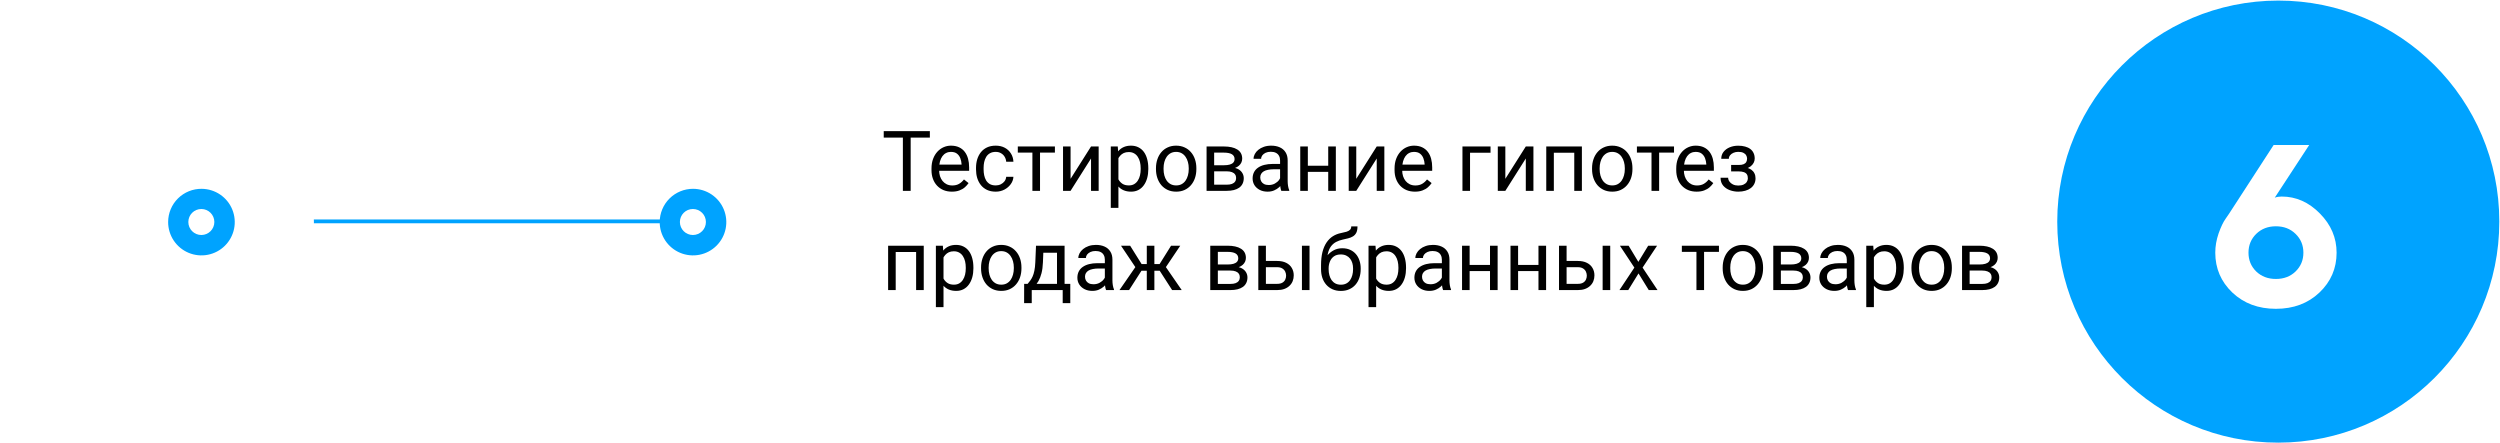
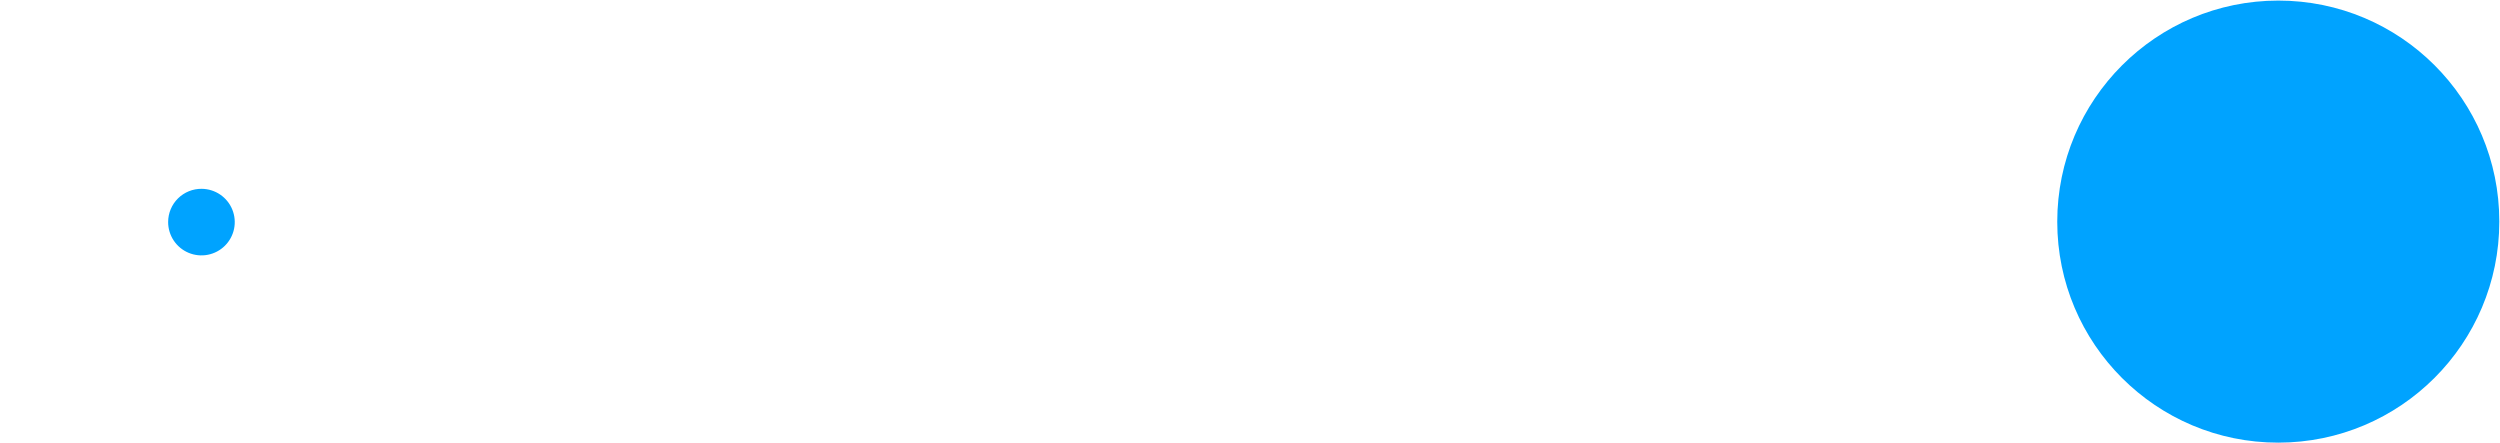
<svg xmlns="http://www.w3.org/2000/svg" width="655" height="116" viewBox="0 0 655 116" fill="none">
  <path d="M654.819 58.035C654.819 26.052 628.892 0.138 596.91 0.153C564.927 0.168 539 26.107 539 58.09C539 90.073 564.927 115.987 596.91 115.972C628.892 115.957 654.819 90.018 654.819 58.035Z" fill="#00A3FF" />
-   <path d="M597.805 51.494C601.574 51.494 604.914 52.978 607.824 55.947C610.734 58.896 612.189 62.314 612.189 66.201C612.189 70.322 610.686 73.808 607.678 76.66C604.689 79.492 600.891 80.908 596.281 80.908C591.691 80.908 587.893 79.492 584.885 76.66C581.896 73.808 580.402 70.322 580.402 66.201C580.402 64.521 580.695 62.832 581.281 61.133C581.887 59.433 582.492 58.164 583.098 57.324L584.006 56.006L595.695 37.988H605.012L595.988 51.787C596.516 51.592 597.121 51.494 597.805 51.494ZM601.438 71.123C602.805 69.795 603.488 68.154 603.488 66.201C603.488 64.248 602.805 62.607 601.438 61.279C600.09 59.951 598.371 59.287 596.281 59.287C594.211 59.287 592.492 59.951 591.125 61.279C589.777 62.607 589.104 64.248 589.104 66.201C589.104 68.154 589.777 69.795 591.125 71.123C592.492 72.431 594.211 73.086 596.281 73.086C598.371 73.086 600.09 72.431 601.438 71.123Z" fill="white" />
-   <path d="M175.294 57.999L57.294 57.999" stroke="#00A3FF" stroke-miterlimit="10" stroke-linecap="round" />
  <g filter="url(#filter0_d_822_2142)">
    <path d="M32.573 78.731C21.211 67.374 21.211 48.961 32.573 37.603C43.936 26.246 62.358 26.246 73.72 37.603C85.083 48.961 85.083 67.374 73.72 78.731C62.358 90.088 43.936 90.088 32.573 78.731Z" fill="white" />
  </g>
  <path d="M44.053 58.164C44.048 59.887 44.553 61.572 45.505 63.008C46.457 64.445 47.813 65.567 49.402 66.233C50.992 66.9 52.743 67.081 54.435 66.754C56.127 66.427 57.684 65.607 58.911 64.397C60.137 63.186 60.977 61.64 61.325 59.953C61.673 58.265 61.514 56.513 60.867 54.916C60.219 53.32 59.114 51.95 57.689 50.981C56.264 50.012 54.584 49.486 52.861 49.47C51.709 49.455 50.566 49.669 49.498 50.1C48.431 50.53 47.459 51.169 46.639 51.977C45.82 52.786 45.169 53.749 44.726 54.812C44.282 55.874 44.053 57.013 44.053 58.164Z" fill="#00A3FF" />
-   <path d="M52.752 61.571C50.869 61.571 49.343 60.046 49.343 58.164C49.343 56.282 50.869 54.757 52.752 54.757C54.634 54.757 56.16 56.282 56.16 58.164C56.16 60.046 54.634 61.571 52.752 61.571Z" fill="white" />
-   <path d="M172.842 58.164C172.837 59.89 173.344 61.579 174.299 63.017C175.255 64.455 176.616 65.577 178.21 66.241C179.804 66.906 181.559 67.082 183.254 66.749C184.948 66.415 186.505 65.587 187.729 64.368C188.952 63.149 189.785 61.595 190.124 59.903C190.463 58.21 190.292 56.455 189.632 54.86C188.973 53.265 187.854 51.901 186.419 50.941C184.983 49.982 183.295 49.469 181.568 49.469C179.259 49.469 177.043 50.385 175.408 52.014C173.772 53.644 172.849 55.856 172.842 58.164Z" fill="#00A3FF" />
  <path d="M181.541 61.571C179.658 61.571 178.132 60.046 178.132 58.164C178.132 56.282 179.658 54.757 181.541 54.757C183.423 54.757 184.949 56.282 184.949 58.164C184.949 60.046 183.423 61.571 181.541 61.571Z" fill="white" />
-   <path d="M238.595 34.359V49.999H236.554V34.359H238.595ZM243.622 34.359V36.056H231.537V34.359H243.622ZM249.391 50.214C248.581 50.214 247.847 50.078 247.188 49.806C246.537 49.527 245.975 49.137 245.502 48.635C245.036 48.134 244.678 47.54 244.428 46.852C244.177 46.165 244.052 45.413 244.052 44.596V44.145C244.052 43.2 244.191 42.358 244.471 41.621C244.75 40.876 245.13 40.246 245.609 39.73C246.089 39.214 246.633 38.824 247.242 38.559C247.851 38.294 248.481 38.162 249.133 38.162C249.964 38.162 250.68 38.305 251.281 38.591C251.89 38.878 252.388 39.279 252.774 39.794C253.161 40.303 253.448 40.904 253.634 41.599C253.82 42.287 253.913 43.039 253.913 43.855V44.747H245.233V43.124H251.926V42.974C251.897 42.459 251.79 41.957 251.604 41.47C251.424 40.983 251.138 40.582 250.744 40.267C250.35 39.952 249.813 39.794 249.133 39.794C248.682 39.794 248.266 39.891 247.887 40.084C247.507 40.271 247.181 40.55 246.909 40.922C246.637 41.295 246.426 41.749 246.275 42.287C246.125 42.824 246.05 43.443 246.05 44.145V44.596C246.05 45.148 246.125 45.667 246.275 46.154C246.433 46.634 246.659 47.056 246.952 47.421C247.253 47.787 247.615 48.073 248.037 48.281C248.467 48.488 248.954 48.592 249.498 48.592C250.2 48.592 250.794 48.449 251.281 48.163C251.768 47.876 252.194 47.493 252.56 47.013L253.763 47.969C253.512 48.349 253.193 48.71 252.807 49.054C252.42 49.398 251.944 49.677 251.378 49.892C250.819 50.107 250.157 50.214 249.391 50.214ZM260.885 48.581C261.357 48.581 261.794 48.485 262.195 48.291C262.596 48.098 262.926 47.833 263.184 47.497C263.441 47.153 263.588 46.763 263.624 46.326H265.515C265.479 47.013 265.246 47.654 264.816 48.248C264.394 48.836 263.839 49.312 263.151 49.677C262.464 50.035 261.708 50.214 260.885 50.214C260.011 50.214 259.248 50.06 258.597 49.752C257.952 49.444 257.415 49.022 256.985 48.485C256.563 47.948 256.244 47.332 256.029 46.637C255.822 45.935 255.718 45.194 255.718 44.414V43.962C255.718 43.182 255.822 42.444 256.029 41.749C256.244 41.048 256.563 40.428 256.985 39.891C257.415 39.354 257.952 38.931 258.597 38.623C259.248 38.316 260.011 38.162 260.885 38.162C261.794 38.162 262.589 38.348 263.27 38.72C263.95 39.085 264.483 39.587 264.87 40.224C265.264 40.854 265.479 41.571 265.515 42.373H263.624C263.588 41.893 263.452 41.459 263.216 41.073C262.987 40.686 262.672 40.378 262.271 40.149C261.877 39.913 261.415 39.794 260.885 39.794C260.276 39.794 259.764 39.916 259.349 40.16C258.94 40.396 258.615 40.718 258.371 41.127C258.135 41.528 257.963 41.975 257.855 42.469C257.755 42.956 257.705 43.454 257.705 43.962V44.414C257.705 44.922 257.755 45.423 257.855 45.917C257.956 46.412 258.124 46.859 258.36 47.26C258.604 47.661 258.93 47.984 259.338 48.227C259.753 48.463 260.269 48.581 260.885 48.581ZM272.486 38.377V49.999H270.488V38.377H272.486ZM276.386 38.377V39.988H266.664V38.377H276.386ZM280.489 46.852L285.85 38.377H287.848V49.999H285.85V41.524L280.489 49.999H278.513V38.377H280.489V46.852ZM293.025 40.611V54.468H291.027V38.377H292.854L293.025 40.611ZM300.856 44.091V44.317C300.856 45.162 300.756 45.946 300.556 46.669C300.355 47.386 300.062 48.009 299.675 48.539C299.295 49.069 298.826 49.48 298.268 49.774C297.709 50.068 297.068 50.214 296.345 50.214C295.607 50.214 294.955 50.093 294.39 49.849C293.824 49.606 293.344 49.251 292.95 48.786C292.556 48.32 292.241 47.762 292.005 47.11C291.776 46.458 291.618 45.724 291.532 44.908V43.705C291.618 42.845 291.779 42.075 292.016 41.395C292.252 40.715 292.563 40.135 292.95 39.655C293.344 39.168 293.82 38.799 294.379 38.548C294.938 38.291 295.582 38.162 296.312 38.162C297.043 38.162 297.691 38.305 298.257 38.591C298.823 38.871 299.299 39.272 299.686 39.794C300.072 40.317 300.362 40.944 300.556 41.674C300.756 42.398 300.856 43.203 300.856 44.091ZM298.858 44.317V44.091C298.858 43.511 298.798 42.967 298.676 42.459C298.554 41.943 298.364 41.492 298.106 41.105C297.856 40.711 297.534 40.403 297.14 40.181C296.746 39.952 296.277 39.837 295.732 39.837C295.231 39.837 294.794 39.923 294.422 40.095C294.057 40.267 293.745 40.5 293.487 40.794C293.229 41.08 293.018 41.409 292.854 41.782C292.696 42.147 292.578 42.526 292.499 42.92V45.703C292.642 46.204 292.843 46.677 293.101 47.121C293.358 47.557 293.702 47.912 294.132 48.184C294.562 48.449 295.102 48.581 295.754 48.581C296.291 48.581 296.753 48.471 297.14 48.248C297.534 48.019 297.856 47.708 298.106 47.314C298.364 46.92 298.554 46.469 298.676 45.96C298.798 45.445 298.858 44.897 298.858 44.317ZM302.865 44.317V44.07C302.865 43.232 302.987 42.455 303.23 41.739C303.474 41.016 303.825 40.389 304.283 39.859C304.742 39.322 305.297 38.906 305.948 38.613C306.6 38.312 307.33 38.162 308.14 38.162C308.956 38.162 309.69 38.312 310.342 38.613C311.001 38.906 311.559 39.322 312.018 39.859C312.483 40.389 312.838 41.016 313.081 41.739C313.325 42.455 313.446 43.232 313.446 44.07V44.317C313.446 45.155 313.325 45.932 313.081 46.648C312.838 47.364 312.483 47.991 312.018 48.528C311.559 49.058 311.004 49.473 310.353 49.774C309.708 50.068 308.978 50.214 308.161 50.214C307.345 50.214 306.611 50.068 305.959 49.774C305.307 49.473 304.749 49.058 304.283 48.528C303.825 47.991 303.474 47.364 303.23 46.648C302.987 45.932 302.865 45.155 302.865 44.317ZM304.853 44.07V44.317C304.853 44.897 304.921 45.445 305.057 45.96C305.193 46.469 305.397 46.92 305.669 47.314C305.948 47.708 306.296 48.019 306.711 48.248C307.126 48.471 307.61 48.581 308.161 48.581C308.705 48.581 309.182 48.471 309.59 48.248C310.005 48.019 310.349 47.708 310.621 47.314C310.893 46.92 311.097 46.469 311.233 45.96C311.377 45.445 311.448 44.897 311.448 44.317V44.07C311.448 43.497 311.377 42.956 311.233 42.448C311.097 41.932 310.89 41.477 310.61 41.084C310.338 40.682 309.994 40.367 309.579 40.138C309.171 39.909 308.691 39.794 308.14 39.794C307.595 39.794 307.116 39.909 306.7 40.138C306.292 40.367 305.948 40.682 305.669 41.084C305.397 41.477 305.193 41.932 305.057 42.448C304.921 42.956 304.853 43.497 304.853 44.07ZM321.396 44.886H317.582L317.561 43.296H320.676C321.292 43.296 321.804 43.236 322.212 43.114C322.627 42.992 322.939 42.809 323.146 42.566C323.354 42.322 323.458 42.022 323.458 41.664C323.458 41.384 323.397 41.141 323.275 40.933C323.161 40.718 322.985 40.543 322.749 40.407C322.513 40.264 322.219 40.16 321.868 40.095C321.524 40.024 321.12 39.988 320.654 39.988H318.108V49.999H316.121V38.377H320.654C321.392 38.377 322.054 38.441 322.642 38.57C323.236 38.699 323.741 38.896 324.156 39.161C324.579 39.419 324.901 39.748 325.123 40.149C325.345 40.55 325.456 41.023 325.456 41.567C325.456 41.918 325.384 42.251 325.241 42.566C325.098 42.881 324.887 43.16 324.607 43.404C324.328 43.647 323.984 43.848 323.576 44.005C323.168 44.156 322.699 44.252 322.169 44.295L321.396 44.886ZM321.396 49.999H316.862L317.851 48.388H321.396C321.947 48.388 322.405 48.32 322.771 48.184C323.136 48.041 323.408 47.84 323.587 47.583C323.773 47.318 323.866 47.002 323.866 46.637C323.866 46.272 323.773 45.96 323.587 45.703C323.408 45.438 323.136 45.237 322.771 45.101C322.405 44.958 321.947 44.886 321.396 44.886H318.377L318.398 43.296H322.169L322.889 43.898C323.526 43.948 324.067 44.106 324.511 44.371C324.955 44.636 325.291 44.972 325.521 45.38C325.75 45.781 325.864 46.218 325.864 46.691C325.864 47.235 325.76 47.715 325.553 48.13C325.352 48.546 325.059 48.893 324.672 49.172C324.285 49.444 323.816 49.652 323.265 49.795C322.713 49.931 322.09 49.999 321.396 49.999ZM335.382 48.012V42.029C335.382 41.571 335.289 41.173 335.103 40.836C334.924 40.493 334.651 40.228 334.286 40.041C333.921 39.855 333.47 39.762 332.933 39.762C332.431 39.762 331.991 39.848 331.611 40.02C331.239 40.192 330.945 40.417 330.73 40.697C330.523 40.976 330.419 41.277 330.419 41.599H328.432C328.432 41.184 328.539 40.772 328.754 40.364C328.969 39.956 329.277 39.587 329.678 39.257C330.086 38.921 330.573 38.656 331.139 38.462C331.712 38.262 332.349 38.162 333.051 38.162C333.896 38.162 334.641 38.305 335.285 38.591C335.937 38.878 336.445 39.311 336.811 39.891C337.183 40.464 337.369 41.184 337.369 42.05V47.464C337.369 47.851 337.401 48.263 337.466 48.7C337.537 49.137 337.641 49.513 337.777 49.828V49.999H335.704C335.604 49.77 335.525 49.466 335.468 49.086C335.41 48.7 335.382 48.342 335.382 48.012ZM335.726 42.953L335.747 44.349H333.738C333.173 44.349 332.668 44.396 332.224 44.489C331.78 44.575 331.407 44.707 331.106 44.886C330.806 45.065 330.576 45.291 330.419 45.563C330.261 45.828 330.183 46.139 330.183 46.498C330.183 46.863 330.265 47.196 330.43 47.497C330.594 47.797 330.841 48.037 331.171 48.216C331.507 48.388 331.919 48.474 332.406 48.474C333.015 48.474 333.552 48.345 334.018 48.087C334.483 47.83 334.852 47.514 335.124 47.142C335.403 46.77 335.554 46.408 335.575 46.057L336.424 47.013C336.374 47.314 336.238 47.647 336.016 48.012C335.794 48.377 335.496 48.728 335.124 49.065C334.759 49.394 334.322 49.67 333.813 49.892C333.312 50.107 332.746 50.214 332.116 50.214C331.328 50.214 330.637 50.06 330.043 49.752C329.456 49.444 328.997 49.033 328.668 48.517C328.346 47.994 328.185 47.411 328.185 46.766C328.185 46.143 328.306 45.595 328.55 45.123C328.793 44.643 329.144 44.245 329.603 43.93C330.061 43.608 330.612 43.364 331.257 43.2C331.901 43.035 332.621 42.953 333.416 42.953H335.726ZM348.38 43.415V45.026H342.235V43.415H348.38ZM342.654 38.377V49.999H340.667V38.377H342.654ZM349.991 38.377V49.999H347.993V38.377H349.991ZM355.341 46.852L360.701 38.377H362.699V49.999H360.701V41.524L355.341 49.999H353.364V38.377H355.341V46.852ZM370.713 50.214C369.904 50.214 369.17 50.078 368.511 49.806C367.859 49.527 367.297 49.137 366.824 48.635C366.359 48.134 366.001 47.54 365.75 46.852C365.499 46.165 365.374 45.413 365.374 44.596V44.145C365.374 43.2 365.514 42.358 365.793 41.621C366.072 40.876 366.452 40.246 366.932 39.73C367.411 39.214 367.956 38.824 368.564 38.559C369.173 38.294 369.803 38.162 370.455 38.162C371.286 38.162 372.002 38.305 372.604 38.591C373.212 38.878 373.71 39.279 374.097 39.794C374.483 40.303 374.77 40.904 374.956 41.599C375.142 42.287 375.235 43.039 375.235 43.855V44.747H366.556V43.124H373.248V42.974C373.219 42.459 373.112 41.957 372.926 41.47C372.747 40.983 372.46 40.582 372.066 40.267C371.673 39.952 371.135 39.794 370.455 39.794C370.004 39.794 369.589 39.891 369.209 40.084C368.829 40.271 368.504 40.55 368.231 40.922C367.959 41.295 367.748 41.749 367.598 42.287C367.447 42.824 367.372 43.443 367.372 44.145V44.596C367.372 45.148 367.447 45.667 367.598 46.154C367.755 46.634 367.981 47.056 368.274 47.421C368.575 47.787 368.937 48.073 369.359 48.281C369.789 48.488 370.276 48.592 370.82 48.592C371.522 48.592 372.117 48.449 372.604 48.163C373.09 47.876 373.517 47.493 373.882 47.013L375.085 47.969C374.834 48.349 374.516 48.71 374.129 49.054C373.742 49.398 373.266 49.677 372.7 49.892C372.142 50.107 371.479 50.214 370.713 50.214ZM390.521 38.377V40.02H385.15V49.999H383.163V38.377H390.521ZM394.399 46.852L399.76 38.377H401.758V49.999H399.76V41.524L394.399 49.999H392.423V38.377H394.399V46.852ZM412.693 38.377V40.02H406.817V38.377H412.693ZM407.107 38.377V49.999H405.12V38.377H407.107ZM414.455 38.377V49.999H412.457V38.377H414.455ZM417.119 44.317V44.07C417.119 43.232 417.241 42.455 417.484 41.739C417.728 41.016 418.079 40.389 418.537 39.859C418.995 39.322 419.55 38.906 420.202 38.613C420.854 38.312 421.584 38.162 422.394 38.162C423.21 38.162 423.944 38.312 424.596 38.613C425.255 38.906 425.813 39.322 426.271 39.859C426.737 40.389 427.091 41.016 427.335 41.739C427.578 42.455 427.7 43.232 427.7 44.07V44.317C427.7 45.155 427.578 45.932 427.335 46.648C427.091 47.364 426.737 47.991 426.271 48.528C425.813 49.058 425.258 49.473 424.606 49.774C423.962 50.068 423.231 50.214 422.415 50.214C421.599 50.214 420.865 50.068 420.213 49.774C419.561 49.473 419.003 49.058 418.537 48.528C418.079 47.991 417.728 47.364 417.484 46.648C417.241 45.932 417.119 45.155 417.119 44.317ZM419.106 44.07V44.317C419.106 44.897 419.174 45.445 419.311 45.96C419.447 46.469 419.651 46.92 419.923 47.314C420.202 47.708 420.549 48.019 420.965 48.248C421.38 48.471 421.864 48.581 422.415 48.581C422.959 48.581 423.436 48.471 423.844 48.248C424.259 48.019 424.603 47.708 424.875 47.314C425.147 46.92 425.351 46.469 425.487 45.96C425.631 45.445 425.702 44.897 425.702 44.317V44.07C425.702 43.497 425.631 42.956 425.487 42.448C425.351 41.932 425.144 41.477 424.864 41.084C424.592 40.682 424.248 40.367 423.833 40.138C423.425 39.909 422.945 39.794 422.394 39.794C421.849 39.794 421.369 39.909 420.954 40.138C420.546 40.367 420.202 40.682 419.923 41.084C419.651 41.477 419.447 41.932 419.311 42.448C419.174 42.956 419.106 43.497 419.106 44.07ZM434.693 38.377V49.999H432.695V38.377H434.693ZM438.593 38.377V39.988H428.871V38.377H438.593ZM444.512 50.214C443.702 50.214 442.968 50.078 442.31 49.806C441.658 49.527 441.096 49.137 440.623 48.635C440.158 48.134 439.799 47.54 439.549 46.852C439.298 46.165 439.173 45.413 439.173 44.596V44.145C439.173 43.2 439.312 42.358 439.592 41.621C439.871 40.876 440.251 40.246 440.73 39.73C441.21 39.214 441.755 38.824 442.363 38.559C442.972 38.294 443.602 38.162 444.254 38.162C445.085 38.162 445.801 38.305 446.402 38.591C447.011 38.878 447.509 39.279 447.896 39.794C448.282 40.303 448.569 40.904 448.755 41.599C448.941 42.287 449.034 43.039 449.034 43.855V44.747H440.354V43.124H447.047V42.974C447.018 42.459 446.911 41.957 446.725 41.47C446.546 40.983 446.259 40.582 445.865 40.267C445.471 39.952 444.934 39.794 444.254 39.794C443.803 39.794 443.387 39.891 443.008 40.084C442.628 40.271 442.302 40.55 442.03 40.922C441.758 41.295 441.547 41.749 441.396 42.287C441.246 42.824 441.171 43.443 441.171 44.145V44.596C441.171 45.148 441.246 45.667 441.396 46.154C441.554 46.634 441.78 47.056 442.073 47.421C442.374 47.787 442.736 48.073 443.158 48.281C443.588 48.488 444.075 48.592 444.619 48.592C445.321 48.592 445.915 48.449 446.402 48.163C446.889 47.876 447.315 47.493 447.681 47.013L448.884 47.969C448.633 48.349 448.314 48.71 447.928 49.054C447.541 49.398 447.065 49.677 446.499 49.892C445.94 50.107 445.278 50.214 444.512 50.214ZM455.694 44.446H453.557V43.221H455.533C456.085 43.221 456.521 43.153 456.844 43.017C457.166 42.874 457.395 42.677 457.531 42.426C457.667 42.176 457.735 41.882 457.735 41.545C457.735 41.245 457.657 40.962 457.499 40.697C457.349 40.425 457.105 40.206 456.769 40.041C456.432 39.87 455.981 39.784 455.415 39.784C454.957 39.784 454.541 39.866 454.169 40.031C453.797 40.188 453.499 40.407 453.277 40.686C453.062 40.958 452.955 41.266 452.955 41.61H450.968C450.968 40.901 451.168 40.292 451.569 39.784C451.978 39.268 452.518 38.871 453.191 38.591C453.872 38.312 454.613 38.172 455.415 38.172C456.088 38.172 456.69 38.248 457.22 38.398C457.757 38.541 458.212 38.756 458.584 39.042C458.956 39.322 459.239 39.673 459.433 40.095C459.633 40.511 459.733 40.994 459.733 41.545C459.733 41.939 459.64 42.312 459.454 42.663C459.268 43.014 458.999 43.325 458.648 43.597C458.298 43.862 457.871 44.07 457.37 44.22C456.876 44.371 456.317 44.446 455.694 44.446ZM453.557 43.694H455.694C456.389 43.694 457.001 43.762 457.531 43.898C458.061 44.027 458.505 44.22 458.863 44.478C459.221 44.736 459.49 45.054 459.669 45.434C459.855 45.806 459.948 46.236 459.948 46.723C459.948 47.267 459.837 47.758 459.615 48.195C459.4 48.624 459.092 48.99 458.691 49.291C458.29 49.591 457.811 49.821 457.252 49.978C456.701 50.136 456.088 50.214 455.415 50.214C454.663 50.214 453.933 50.085 453.224 49.828C452.515 49.57 451.931 49.172 451.473 48.635C451.014 48.091 450.785 47.4 450.785 46.562H452.772C452.772 46.913 452.883 47.246 453.105 47.561C453.327 47.876 453.635 48.13 454.029 48.324C454.43 48.517 454.892 48.614 455.415 48.614C455.974 48.614 456.439 48.528 456.812 48.356C457.184 48.184 457.463 47.955 457.649 47.669C457.843 47.382 457.939 47.071 457.939 46.734C457.939 46.297 457.854 45.946 457.682 45.681C457.51 45.416 457.245 45.223 456.887 45.101C456.536 44.972 456.085 44.908 455.533 44.908H453.557V43.694ZM240.26 64.376V66.02H234.384V64.376H240.26ZM234.674 64.376V75.999H232.687V64.376H234.674ZM242.021 64.376V75.999H240.023V64.376H242.021ZM247.199 66.611V80.468H245.201V64.376H247.027L247.199 66.611ZM255.03 70.091V70.317C255.03 71.162 254.93 71.946 254.729 72.669C254.529 73.386 254.235 74.009 253.849 74.539C253.469 75.069 253 75.48 252.441 75.774C251.883 76.067 251.242 76.214 250.519 76.214C249.781 76.214 249.129 76.093 248.563 75.849C247.998 75.606 247.518 75.251 247.124 74.786C246.73 74.32 246.415 73.762 246.179 73.11C245.95 72.458 245.792 71.724 245.706 70.908V69.705C245.792 68.845 245.953 68.075 246.189 67.395C246.426 66.715 246.737 66.135 247.124 65.655C247.518 65.168 247.994 64.799 248.553 64.548C249.111 64.29 249.756 64.162 250.486 64.162C251.217 64.162 251.865 64.305 252.431 64.591C252.996 64.871 253.473 65.272 253.859 65.794C254.246 66.317 254.536 66.944 254.729 67.674C254.93 68.398 255.03 69.203 255.03 70.091ZM253.032 70.317V70.091C253.032 69.511 252.971 68.967 252.85 68.459C252.728 67.943 252.538 67.492 252.28 67.105C252.03 66.711 251.707 66.403 251.313 66.181C250.92 65.952 250.451 65.837 249.906 65.837C249.405 65.837 248.968 65.923 248.596 66.095C248.23 66.267 247.919 66.5 247.661 66.793C247.403 67.08 247.192 67.409 247.027 67.782C246.87 68.147 246.752 68.526 246.673 68.92V71.703C246.816 72.204 247.017 72.677 247.274 73.121C247.532 73.558 247.876 73.912 248.306 74.184C248.735 74.449 249.276 74.582 249.928 74.582C250.465 74.582 250.927 74.471 251.313 74.249C251.707 74.019 252.03 73.708 252.28 73.314C252.538 72.92 252.728 72.469 252.85 71.96C252.971 71.445 253.032 70.897 253.032 70.317ZM257.039 70.317V70.07C257.039 69.232 257.161 68.455 257.404 67.739C257.648 67.016 257.999 66.389 258.457 65.859C258.915 65.322 259.47 64.906 260.122 64.613C260.774 64.312 261.504 64.162 262.313 64.162C263.13 64.162 263.864 64.312 264.516 64.613C265.174 64.906 265.733 65.322 266.191 65.859C266.657 66.389 267.011 67.016 267.255 67.739C267.498 68.455 267.62 69.232 267.62 70.07V70.317C267.62 71.155 267.498 71.932 267.255 72.648C267.011 73.364 266.657 73.991 266.191 74.528C265.733 75.058 265.178 75.473 264.526 75.774C263.882 76.067 263.151 76.214 262.335 76.214C261.519 76.214 260.785 76.067 260.133 75.774C259.481 75.473 258.923 75.058 258.457 74.528C257.999 73.991 257.648 73.364 257.404 72.648C257.161 71.932 257.039 71.155 257.039 70.317ZM259.026 70.07V70.317C259.026 70.897 259.094 71.445 259.23 71.96C259.367 72.469 259.571 72.92 259.843 73.314C260.122 73.708 260.469 74.019 260.885 74.249C261.3 74.471 261.784 74.582 262.335 74.582C262.879 74.582 263.355 74.471 263.764 74.249C264.179 74.019 264.523 73.708 264.795 73.314C265.067 72.92 265.271 72.469 265.407 71.96C265.55 71.445 265.622 70.897 265.622 70.317V70.07C265.622 69.497 265.55 68.956 265.407 68.448C265.271 67.932 265.063 67.477 264.784 67.084C264.512 66.683 264.168 66.367 263.753 66.138C263.345 65.909 262.865 65.794 262.313 65.794C261.769 65.794 261.289 65.909 260.874 66.138C260.466 66.367 260.122 66.683 259.843 67.084C259.571 67.477 259.367 67.932 259.23 68.448C259.094 68.956 259.026 69.497 259.026 70.07ZM271.434 64.376H273.421L273.249 68.727C273.206 69.83 273.081 70.782 272.873 71.585C272.665 72.387 272.4 73.07 272.078 73.636C271.756 74.195 271.394 74.664 270.993 75.043C270.599 75.423 270.191 75.742 269.769 75.999H268.78L268.834 74.377L269.242 74.367C269.479 74.087 269.708 73.801 269.93 73.507C270.152 73.207 270.356 72.852 270.542 72.444C270.728 72.028 270.882 71.524 271.004 70.929C271.133 70.328 271.215 69.594 271.251 68.727L271.434 64.376ZM271.928 64.376H278.921V75.999H276.934V66.213H271.928V64.376ZM268.329 74.367H280.414V79.426H278.427V75.999H270.316V79.426H268.318L268.329 74.367ZM289.47 74.012V68.029C289.47 67.57 289.377 67.173 289.19 66.836C289.011 66.493 288.739 66.228 288.374 66.041C288.009 65.855 287.558 65.762 287.021 65.762C286.519 65.762 286.079 65.848 285.699 66.02C285.327 66.192 285.033 66.418 284.818 66.697C284.611 66.976 284.507 67.277 284.507 67.599H282.52C282.52 67.184 282.627 66.772 282.842 66.364C283.057 65.956 283.365 65.587 283.766 65.257C284.174 64.921 284.661 64.656 285.227 64.462C285.799 64.262 286.437 64.162 287.139 64.162C287.984 64.162 288.729 64.305 289.373 64.591C290.025 64.878 290.533 65.311 290.898 65.891C291.271 66.464 291.457 67.184 291.457 68.05V73.464C291.457 73.851 291.489 74.263 291.554 74.7C291.625 75.137 291.729 75.513 291.865 75.828V75.999H289.792C289.692 75.77 289.613 75.466 289.556 75.086C289.498 74.7 289.47 74.342 289.47 74.012ZM289.813 68.953L289.835 70.349H287.826C287.26 70.349 286.756 70.396 286.312 70.489C285.868 70.575 285.495 70.707 285.194 70.886C284.894 71.065 284.664 71.291 284.507 71.563C284.349 71.828 284.271 72.139 284.271 72.498C284.271 72.863 284.353 73.196 284.518 73.497C284.682 73.797 284.929 74.037 285.259 74.216C285.595 74.388 286.007 74.474 286.494 74.474C287.103 74.474 287.64 74.345 288.105 74.087C288.571 73.83 288.94 73.514 289.212 73.142C289.491 72.77 289.642 72.408 289.663 72.057L290.512 73.013C290.462 73.314 290.326 73.647 290.104 74.012C289.882 74.377 289.584 74.728 289.212 75.065C288.847 75.394 288.41 75.67 287.901 75.892C287.4 76.107 286.834 76.214 286.204 76.214C285.416 76.214 284.725 76.06 284.131 75.752C283.544 75.445 283.085 75.033 282.756 74.517C282.434 73.994 282.272 73.411 282.272 72.766C282.272 72.143 282.394 71.595 282.638 71.123C282.881 70.643 283.232 70.245 283.69 69.93C284.149 69.608 284.7 69.364 285.345 69.2C285.989 69.035 286.709 68.953 287.504 68.953H289.813ZM298.106 70.94L293.702 64.376H296.098L299.105 69.189H301.426L301.136 70.94H298.106ZM299.191 70.736L295.818 75.999H293.305L297.935 69.296L299.191 70.736ZM302.446 64.376V75.999H300.459V64.376H302.446ZM309.225 64.376L304.82 70.94H301.791L301.479 69.189H303.811L306.818 64.376H309.225ZM307.098 75.999L303.714 70.736L304.992 69.296L309.611 75.999H307.098ZM322.362 70.886H318.549L318.527 69.296H321.643C322.258 69.296 322.771 69.236 323.179 69.114C323.594 68.992 323.906 68.809 324.113 68.566C324.321 68.322 324.425 68.022 324.425 67.664C324.425 67.384 324.364 67.141 324.242 66.933C324.128 66.718 323.952 66.543 323.716 66.407C323.479 66.263 323.186 66.16 322.835 66.095C322.491 66.024 322.087 65.988 321.621 65.988H319.075V75.999H317.088V64.376H321.621C322.359 64.376 323.021 64.441 323.608 64.57C324.203 64.699 324.708 64.896 325.123 65.161C325.546 65.418 325.868 65.748 326.09 66.149C326.312 66.55 326.423 67.023 326.423 67.567C326.423 67.918 326.351 68.251 326.208 68.566C326.065 68.881 325.854 69.16 325.574 69.404C325.295 69.647 324.951 69.848 324.543 70.005C324.135 70.156 323.666 70.252 323.136 70.295L322.362 70.886ZM322.362 75.999H317.829L318.817 74.388H322.362C322.914 74.388 323.372 74.32 323.737 74.184C324.103 74.041 324.375 73.84 324.554 73.582C324.74 73.317 324.833 73.002 324.833 72.637C324.833 72.272 324.74 71.96 324.554 71.703C324.375 71.438 324.103 71.237 323.737 71.101C323.372 70.958 322.914 70.886 322.362 70.886H319.344L319.365 69.296H323.136L323.855 69.898C324.493 69.948 325.034 70.106 325.478 70.371C325.922 70.636 326.258 70.972 326.487 71.38C326.716 71.781 326.831 72.218 326.831 72.691C326.831 73.235 326.727 73.715 326.52 74.13C326.319 74.546 326.025 74.893 325.639 75.172C325.252 75.445 324.783 75.652 324.231 75.795C323.68 75.931 323.057 75.999 322.362 75.999ZM331.128 68.373H334.619C335.557 68.373 336.349 68.537 336.993 68.867C337.638 69.189 338.125 69.637 338.454 70.21C338.791 70.775 338.959 71.42 338.959 72.143C338.959 72.68 338.866 73.185 338.68 73.658C338.493 74.123 338.214 74.531 337.842 74.882C337.477 75.233 337.022 75.509 336.478 75.71C335.94 75.903 335.321 75.999 334.619 75.999H329.678V64.376H331.665V74.367H334.619C335.192 74.367 335.65 74.263 335.994 74.055C336.338 73.847 336.585 73.579 336.735 73.249C336.886 72.92 336.961 72.576 336.961 72.218C336.961 71.867 336.886 71.524 336.735 71.187C336.585 70.85 336.338 70.571 335.994 70.349C335.65 70.12 335.192 70.005 334.619 70.005H331.128V68.373ZM343.095 64.376V75.999H341.107V64.376H343.095ZM354.03 59.317H355.663C355.663 60.019 355.556 60.577 355.341 60.993C355.126 61.401 354.832 61.716 354.46 61.938C354.095 62.16 353.679 62.328 353.214 62.443C352.756 62.557 352.279 62.669 351.785 62.776C351.169 62.905 350.596 63.109 350.066 63.388C349.544 63.66 349.092 64.047 348.713 64.548C348.34 65.05 348.065 65.701 347.886 66.503C347.714 67.305 347.667 68.297 347.746 69.479V70.467H346.113V69.479C346.113 68.154 346.239 66.998 346.489 66.009C346.747 65.021 347.109 64.187 347.574 63.506C348.04 62.826 348.591 62.285 349.229 61.884C349.873 61.483 350.582 61.208 351.355 61.057C351.914 60.95 352.394 60.835 352.795 60.713C353.196 60.584 353.5 60.413 353.708 60.198C353.923 59.983 354.03 59.689 354.03 59.317ZM351.678 65.043C352.437 65.043 353.114 65.175 353.708 65.44C354.302 65.705 354.807 66.074 355.223 66.546C355.638 67.019 355.953 67.578 356.168 68.222C356.39 68.859 356.501 69.554 356.501 70.306V70.543C356.501 71.352 356.383 72.104 356.146 72.798C355.917 73.486 355.577 74.087 355.126 74.603C354.682 75.112 354.138 75.509 353.493 75.795C352.856 76.082 352.129 76.225 351.312 76.225C350.496 76.225 349.766 76.082 349.121 75.795C348.484 75.509 347.939 75.112 347.488 74.603C347.037 74.087 346.693 73.486 346.457 72.798C346.228 72.104 346.113 71.352 346.113 70.543V70.306C346.113 70.127 346.146 69.952 346.21 69.78C346.274 69.608 346.353 69.433 346.446 69.253C346.547 69.074 346.636 68.885 346.715 68.684C346.98 68.04 347.341 67.442 347.8 66.89C348.265 66.339 348.82 65.895 349.465 65.558C350.117 65.214 350.854 65.043 351.678 65.043ZM351.291 66.665C350.561 66.665 349.959 66.833 349.486 67.169C349.021 67.506 348.674 67.954 348.444 68.512C348.215 69.064 348.101 69.662 348.101 70.306V70.543C348.101 71.087 348.165 71.602 348.294 72.089C348.423 72.576 348.616 73.01 348.874 73.389C349.139 73.762 349.472 74.055 349.873 74.27C350.281 74.485 350.761 74.592 351.312 74.592C351.864 74.592 352.34 74.485 352.741 74.27C353.142 74.055 353.472 73.762 353.729 73.389C353.987 73.01 354.181 72.576 354.31 72.089C354.438 71.602 354.503 71.087 354.503 70.543V70.306C354.503 69.819 354.438 69.357 354.31 68.92C354.181 68.484 353.984 68.097 353.719 67.76C353.461 67.424 353.128 67.159 352.72 66.965C352.319 66.765 351.842 66.665 351.291 66.665ZM360.551 66.611V80.468H358.553V64.376H360.379L360.551 66.611ZM368.382 70.091V70.317C368.382 71.162 368.282 71.946 368.081 72.669C367.881 73.386 367.587 74.009 367.2 74.539C366.821 75.069 366.352 75.48 365.793 75.774C365.234 76.067 364.593 76.214 363.87 76.214C363.132 76.214 362.481 76.093 361.915 75.849C361.349 75.606 360.869 75.251 360.476 74.786C360.082 74.32 359.767 73.762 359.53 73.11C359.301 72.458 359.144 71.724 359.058 70.908V69.705C359.144 68.845 359.305 68.075 359.541 67.395C359.777 66.715 360.089 66.135 360.476 65.655C360.869 65.168 361.346 64.799 361.904 64.548C362.463 64.29 363.107 64.162 363.838 64.162C364.568 64.162 365.216 64.305 365.782 64.591C366.348 64.871 366.824 65.272 367.211 65.794C367.598 66.317 367.888 66.944 368.081 67.674C368.282 68.398 368.382 69.203 368.382 70.091ZM366.384 70.317V70.091C366.384 69.511 366.323 68.967 366.201 68.459C366.079 67.943 365.89 67.492 365.632 67.105C365.381 66.711 365.059 66.403 364.665 66.181C364.271 65.952 363.802 65.837 363.258 65.837C362.757 65.837 362.32 65.923 361.947 66.095C361.582 66.267 361.271 66.5 361.013 66.793C360.755 67.08 360.544 67.409 360.379 67.782C360.221 68.147 360.103 68.526 360.024 68.92V71.703C360.168 72.204 360.368 72.677 360.626 73.121C360.884 73.558 361.228 73.912 361.657 74.184C362.087 74.449 362.628 74.582 363.279 74.582C363.816 74.582 364.278 74.471 364.665 74.249C365.059 74.019 365.381 73.708 365.632 73.314C365.89 72.92 366.079 72.469 366.201 71.96C366.323 71.445 366.384 70.897 366.384 70.317ZM377.771 74.012V68.029C377.771 67.57 377.677 67.173 377.491 66.836C377.312 66.493 377.04 66.228 376.675 66.041C376.31 65.855 375.858 65.762 375.321 65.762C374.82 65.762 374.38 65.848 374 66.02C373.628 66.192 373.334 66.418 373.119 66.697C372.911 66.976 372.808 67.277 372.808 67.599H370.82C370.82 67.184 370.928 66.772 371.143 66.364C371.357 65.956 371.665 65.587 372.066 65.257C372.475 64.921 372.962 64.656 373.527 64.462C374.1 64.262 374.738 64.162 375.439 64.162C376.285 64.162 377.029 64.305 377.674 64.591C378.326 64.878 378.834 65.311 379.199 65.891C379.572 66.464 379.758 67.184 379.758 68.05V73.464C379.758 73.851 379.79 74.263 379.854 74.7C379.926 75.137 380.03 75.513 380.166 75.828V75.999H378.093C377.993 75.77 377.914 75.466 377.856 75.086C377.799 74.7 377.771 74.342 377.771 74.012ZM378.114 68.953L378.136 70.349H376.127C375.561 70.349 375.056 70.396 374.612 70.489C374.168 70.575 373.796 70.707 373.495 70.886C373.194 71.065 372.965 71.291 372.808 71.563C372.65 71.828 372.571 72.139 372.571 72.498C372.571 72.863 372.654 73.196 372.818 73.497C372.983 73.797 373.23 74.037 373.56 74.216C373.896 74.388 374.308 74.474 374.795 74.474C375.404 74.474 375.941 74.345 376.406 74.087C376.872 73.83 377.241 73.514 377.513 73.142C377.792 72.77 377.942 72.408 377.964 72.057L378.812 73.013C378.762 73.314 378.626 73.647 378.404 74.012C378.182 74.377 377.885 74.728 377.513 75.065C377.147 75.394 376.711 75.67 376.202 75.892C375.701 76.107 375.135 76.214 374.505 76.214C373.717 76.214 373.026 76.06 372.432 75.752C371.844 75.445 371.386 75.033 371.057 74.517C370.734 73.994 370.573 73.411 370.573 72.766C370.573 72.143 370.695 71.595 370.938 71.123C371.182 70.643 371.533 70.245 371.991 69.93C372.45 69.608 373.001 69.364 373.646 69.2C374.29 69.035 375.01 68.953 375.805 68.953H378.114ZM390.769 69.415V71.026H384.624V69.415H390.769ZM385.043 64.376V75.999H383.056V64.376H385.043ZM392.38 64.376V75.999H390.382V64.376H392.38ZM403.466 69.415V71.026H397.321V69.415H403.466ZM397.74 64.376V75.999H395.753V64.376H397.74ZM405.077 64.376V75.999H403.079V64.376H405.077ZM409.911 68.373H413.402C414.34 68.373 415.132 68.537 415.776 68.867C416.421 69.189 416.908 69.637 417.237 70.21C417.574 70.775 417.742 71.42 417.742 72.143C417.742 72.68 417.649 73.185 417.463 73.658C417.277 74.123 416.997 74.531 416.625 74.882C416.26 75.233 415.805 75.509 415.261 75.71C414.724 75.903 414.104 75.999 413.402 75.999H408.461V64.376H410.448V74.367H413.402C413.975 74.367 414.434 74.263 414.777 74.055C415.121 73.847 415.368 73.579 415.519 73.249C415.669 72.92 415.744 72.576 415.744 72.218C415.744 71.867 415.669 71.524 415.519 71.187C415.368 70.85 415.121 70.571 414.777 70.349C414.434 70.12 413.975 70.005 413.402 70.005H409.911V68.373ZM421.878 64.376V75.999H419.891V64.376H421.878ZM426.701 64.376L429.247 68.609L431.825 64.376H434.156L430.354 70.113L434.274 75.999H431.976L429.29 71.638L426.604 75.999H424.295L428.205 70.113L424.413 64.376H426.701ZM446.467 64.376V75.999H444.469V64.376H446.467ZM450.366 64.376V65.988H440.645V64.376H450.366ZM451.344 70.317V70.07C451.344 69.232 451.465 68.455 451.709 67.739C451.952 67.016 452.303 66.389 452.762 65.859C453.22 65.322 453.775 64.906 454.427 64.613C455.078 64.312 455.809 64.162 456.618 64.162C457.435 64.162 458.169 64.312 458.82 64.613C459.479 64.906 460.038 65.322 460.496 65.859C460.962 66.389 461.316 67.016 461.56 67.739C461.803 68.455 461.925 69.232 461.925 70.07V70.317C461.925 71.155 461.803 71.932 461.56 72.648C461.316 73.364 460.962 73.991 460.496 74.528C460.038 75.058 459.483 75.473 458.831 75.774C458.187 76.067 457.456 76.214 456.64 76.214C455.823 76.214 455.089 76.067 454.438 75.774C453.786 75.473 453.227 75.058 452.762 74.528C452.303 73.991 451.952 73.364 451.709 72.648C451.465 71.932 451.344 71.155 451.344 70.317ZM453.331 70.07V70.317C453.331 70.897 453.399 71.445 453.535 71.96C453.671 72.469 453.875 72.92 454.147 73.314C454.427 73.708 454.774 74.019 455.189 74.249C455.605 74.471 456.088 74.582 456.64 74.582C457.184 74.582 457.66 74.471 458.068 74.249C458.484 74.019 458.827 73.708 459.1 73.314C459.372 72.92 459.576 72.469 459.712 71.96C459.855 71.445 459.927 70.897 459.927 70.317V70.07C459.927 69.497 459.855 68.956 459.712 68.448C459.576 67.932 459.368 67.477 459.089 67.084C458.817 66.683 458.473 66.367 458.058 66.138C457.649 65.909 457.17 65.794 456.618 65.794C456.074 65.794 455.594 65.909 455.179 66.138C454.771 66.367 454.427 66.683 454.147 67.084C453.875 67.477 453.671 67.932 453.535 68.448C453.399 68.956 453.331 69.497 453.331 70.07ZM469.874 70.886H466.061L466.039 69.296H469.154C469.77 69.296 470.282 69.236 470.69 69.114C471.106 68.992 471.417 68.809 471.625 68.566C471.833 68.322 471.937 68.022 471.937 67.664C471.937 67.384 471.876 67.141 471.754 66.933C471.639 66.718 471.464 66.543 471.228 66.407C470.991 66.263 470.698 66.16 470.347 66.095C470.003 66.024 469.598 65.988 469.133 65.988H466.587V75.999H464.6V64.376H469.133C469.87 64.376 470.533 64.441 471.12 64.57C471.715 64.699 472.219 64.896 472.635 65.161C473.057 65.418 473.38 65.748 473.602 66.149C473.824 66.55 473.935 67.023 473.935 67.567C473.935 67.918 473.863 68.251 473.72 68.566C473.576 68.881 473.365 69.16 473.086 69.404C472.807 69.647 472.463 69.848 472.055 70.005C471.646 70.156 471.177 70.252 470.647 70.295L469.874 70.886ZM469.874 75.999H465.341L466.329 74.388H469.874C470.425 74.388 470.884 74.32 471.249 74.184C471.614 74.041 471.886 73.84 472.065 73.582C472.252 73.317 472.345 73.002 472.345 72.637C472.345 72.272 472.252 71.96 472.065 71.703C471.886 71.438 471.614 71.237 471.249 71.101C470.884 70.958 470.425 70.886 469.874 70.886H466.855L466.877 69.296H470.647L471.367 69.898C472.005 69.948 472.545 70.106 472.989 70.371C473.433 70.636 473.77 70.972 473.999 71.38C474.228 71.781 474.343 72.218 474.343 72.691C474.343 73.235 474.239 73.715 474.031 74.13C473.831 74.546 473.537 74.893 473.15 75.172C472.764 75.445 472.295 75.652 471.743 75.795C471.192 75.931 470.569 75.999 469.874 75.999ZM483.86 74.012V68.029C483.86 67.57 483.767 67.173 483.581 66.836C483.402 66.493 483.13 66.228 482.765 66.041C482.399 65.855 481.948 65.762 481.411 65.762C480.91 65.762 480.469 65.848 480.09 66.02C479.717 66.192 479.424 66.418 479.209 66.697C479.001 66.976 478.897 67.277 478.897 67.599H476.91C476.91 67.184 477.018 66.772 477.232 66.364C477.447 65.956 477.755 65.587 478.156 65.257C478.564 64.921 479.051 64.656 479.617 64.462C480.19 64.262 480.827 64.162 481.529 64.162C482.374 64.162 483.119 64.305 483.764 64.591C484.415 64.878 484.924 65.311 485.289 65.891C485.661 66.464 485.848 67.184 485.848 68.05V73.464C485.848 73.851 485.88 74.263 485.944 74.7C486.016 75.137 486.12 75.513 486.256 75.828V75.999H484.183C484.082 75.77 484.004 75.466 483.946 75.086C483.889 74.7 483.86 74.342 483.86 74.012ZM484.204 68.953L484.226 70.349H482.217C481.651 70.349 481.146 70.396 480.702 70.489C480.258 70.575 479.886 70.707 479.585 70.886C479.284 71.065 479.055 71.291 478.897 71.563C478.74 71.828 478.661 72.139 478.661 72.498C478.661 72.863 478.743 73.196 478.908 73.497C479.073 73.797 479.32 74.037 479.649 74.216C479.986 74.388 480.398 74.474 480.885 74.474C481.493 74.474 482.031 74.345 482.496 74.087C482.962 73.83 483.33 73.514 483.603 73.142C483.882 72.77 484.032 72.408 484.054 72.057L484.902 73.013C484.852 73.314 484.716 73.647 484.494 74.012C484.272 74.377 483.975 74.728 483.603 75.065C483.237 75.394 482.8 75.67 482.292 75.892C481.791 76.107 481.225 76.214 480.595 76.214C479.807 76.214 479.116 76.06 478.521 75.752C477.934 75.445 477.476 75.033 477.146 74.517C476.824 73.994 476.663 73.411 476.663 72.766C476.663 72.143 476.785 71.595 477.028 71.123C477.272 70.643 477.623 70.245 478.081 69.93C478.539 69.608 479.091 69.364 479.735 69.2C480.38 69.035 481.1 68.953 481.895 68.953H484.204ZM490.961 66.611V80.468H488.963V64.376H490.789L490.961 66.611ZM498.792 70.091V70.317C498.792 71.162 498.692 71.946 498.491 72.669C498.291 73.386 497.997 74.009 497.61 74.539C497.231 75.069 496.762 75.48 496.203 75.774C495.645 76.067 495.004 76.214 494.28 76.214C493.543 76.214 492.891 76.093 492.325 75.849C491.759 75.606 491.28 75.251 490.886 74.786C490.492 74.32 490.177 73.762 489.94 73.11C489.711 72.458 489.554 71.724 489.468 70.908V69.705C489.554 68.845 489.715 68.075 489.951 67.395C490.188 66.715 490.499 66.135 490.886 65.655C491.28 65.168 491.756 64.799 492.314 64.548C492.873 64.29 493.518 64.162 494.248 64.162C494.979 64.162 495.627 64.305 496.192 64.591C496.758 64.871 497.234 65.272 497.621 65.794C498.008 66.317 498.298 66.944 498.491 67.674C498.692 68.398 498.792 69.203 498.792 70.091ZM496.794 70.317V70.091C496.794 69.511 496.733 68.967 496.611 68.459C496.49 67.943 496.3 67.492 496.042 67.105C495.791 66.711 495.469 66.403 495.075 66.181C494.681 65.952 494.212 65.837 493.668 65.837C493.167 65.837 492.73 65.923 492.357 66.095C491.992 66.267 491.681 66.5 491.423 66.793C491.165 67.08 490.954 67.409 490.789 67.782C490.632 68.147 490.513 68.526 490.435 68.92V71.703C490.578 72.204 490.778 72.677 491.036 73.121C491.294 73.558 491.638 73.912 492.067 74.184C492.497 74.449 493.038 74.582 493.689 74.582C494.227 74.582 494.688 74.471 495.075 74.249C495.469 74.019 495.791 73.708 496.042 73.314C496.3 72.92 496.49 72.469 496.611 71.96C496.733 71.445 496.794 70.897 496.794 70.317ZM500.801 70.317V70.07C500.801 69.232 500.923 68.455 501.166 67.739C501.41 67.016 501.76 66.389 502.219 65.859C502.677 65.322 503.232 64.906 503.884 64.613C504.535 64.312 505.266 64.162 506.075 64.162C506.892 64.162 507.626 64.312 508.277 64.613C508.936 64.906 509.495 65.322 509.953 65.859C510.419 66.389 510.773 67.016 511.017 67.739C511.26 68.455 511.382 69.232 511.382 70.07V70.317C511.382 71.155 511.26 71.932 511.017 72.648C510.773 73.364 510.419 73.991 509.953 74.528C509.495 75.058 508.94 75.473 508.288 75.774C507.644 76.067 506.913 76.214 506.097 76.214C505.28 76.214 504.546 76.067 503.895 75.774C503.243 75.473 502.684 75.058 502.219 74.528C501.76 73.991 501.41 73.364 501.166 72.648C500.923 71.932 500.801 71.155 500.801 70.317ZM502.788 70.07V70.317C502.788 70.897 502.856 71.445 502.992 71.96C503.128 72.469 503.332 72.92 503.604 73.314C503.884 73.708 504.231 74.019 504.646 74.249C505.062 74.471 505.545 74.582 506.097 74.582C506.641 74.582 507.117 74.471 507.525 74.249C507.941 74.019 508.285 73.708 508.557 73.314C508.829 72.92 509.033 72.469 509.169 71.96C509.312 71.445 509.384 70.897 509.384 70.317V70.07C509.384 69.497 509.312 68.956 509.169 68.448C509.033 67.932 508.825 67.477 508.546 67.084C508.274 66.683 507.93 66.367 507.515 66.138C507.106 65.909 506.627 65.794 506.075 65.794C505.531 65.794 505.051 65.909 504.636 66.138C504.228 66.367 503.884 66.683 503.604 67.084C503.332 67.477 503.128 67.932 502.992 68.448C502.856 68.956 502.788 69.497 502.788 70.07ZM519.331 70.886H515.518L515.496 69.296H518.611C519.227 69.296 519.739 69.236 520.147 69.114C520.563 68.992 520.874 68.809 521.082 68.566C521.29 68.322 521.394 68.022 521.394 67.664C521.394 67.384 521.333 67.141 521.211 66.933C521.096 66.718 520.921 66.543 520.685 66.407C520.448 66.263 520.155 66.16 519.804 66.095C519.46 66.024 519.055 65.988 518.59 65.988H516.044V75.999H514.057V64.376H518.59C519.327 64.376 519.99 64.441 520.577 64.57C521.172 64.699 521.676 64.896 522.092 65.161C522.514 65.418 522.837 65.748 523.059 66.149C523.281 66.55 523.392 67.023 523.392 67.567C523.392 67.918 523.32 68.251 523.177 68.566C523.034 68.881 522.822 69.16 522.543 69.404C522.264 69.647 521.92 69.848 521.512 70.005C521.104 70.156 520.634 70.252 520.104 70.295L519.331 70.886ZM519.331 75.999H514.798L515.786 74.388H519.331C519.882 74.388 520.341 74.32 520.706 74.184C521.071 74.041 521.343 73.84 521.522 73.582C521.709 73.317 521.802 73.002 521.802 72.637C521.802 72.272 521.709 71.96 521.522 71.703C521.343 71.438 521.071 71.237 520.706 71.101C520.341 70.958 519.882 70.886 519.331 70.886H516.312L516.334 69.296H520.104L520.824 69.898C521.462 69.948 522.002 70.106 522.446 70.371C522.89 70.636 523.227 70.972 523.456 71.38C523.685 71.781 523.8 72.218 523.8 72.691C523.8 73.235 523.696 73.715 523.488 74.13C523.288 74.546 522.994 74.893 522.607 75.172C522.221 75.445 521.752 75.652 521.2 75.795C520.649 75.931 520.026 75.999 519.331 75.999Z" fill="black" />
  <defs>
    <filter id="filter0_d_822_2142" x="0.052" y="5.086" width="106.19" height="106.163" filterUnits="userSpaceOnUse" color-interpolation-filters="sRGB">
      <feFlood flood-opacity="0" result="BackgroundImageFix" />
      <feColorMatrix in="SourceAlpha" type="matrix" values="0 0 0 0 0 0 0 0 0 0 0 0 0 0 0 0 0 0 127 0" result="hardAlpha" />
      <feOffset />
      <feGaussianBlur stdDeviation="12" />
      <feComposite in2="hardAlpha" operator="out" />
      <feColorMatrix type="matrix" values="0 0 0 0 0.579 0 0 0 0 0.579 0 0 0 0 0.579 0 0 0 0.3 0" />
      <feBlend mode="normal" in2="BackgroundImageFix" result="effect1_dropShadow_822_2142" />
      <feBlend mode="normal" in="SourceGraphic" in2="effect1_dropShadow_822_2142" result="shape" />
    </filter>
  </defs>
</svg>